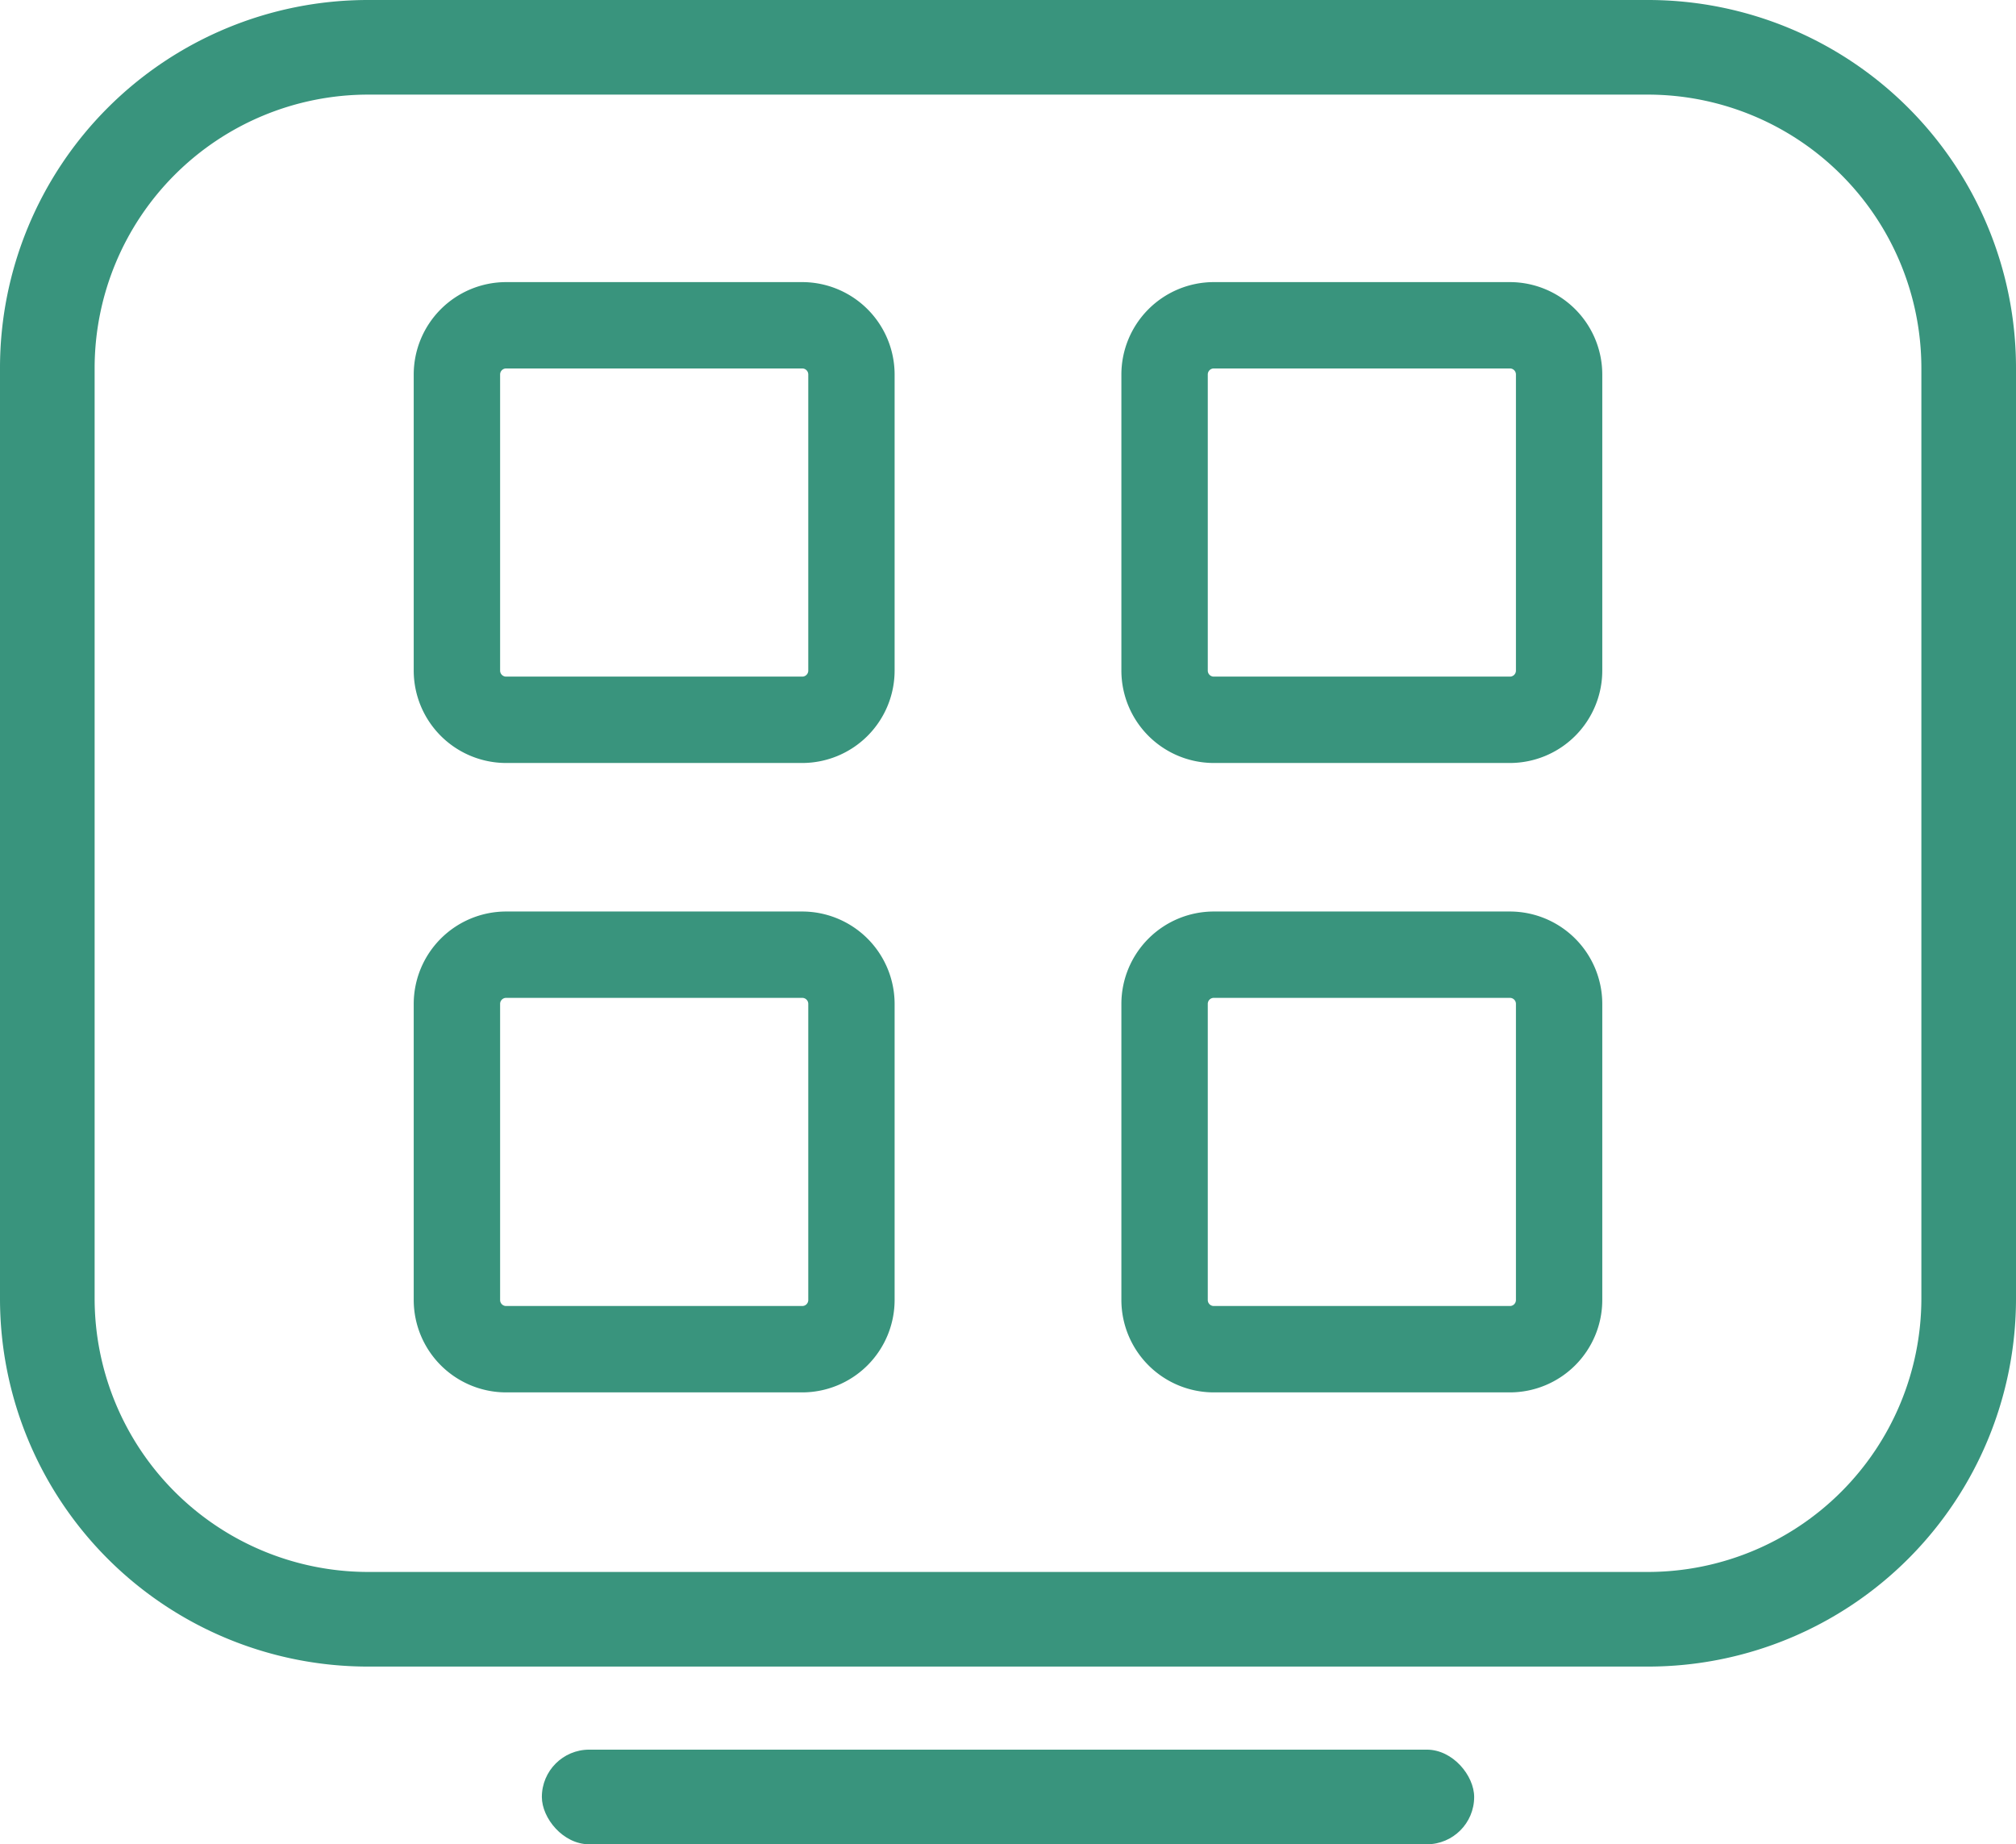
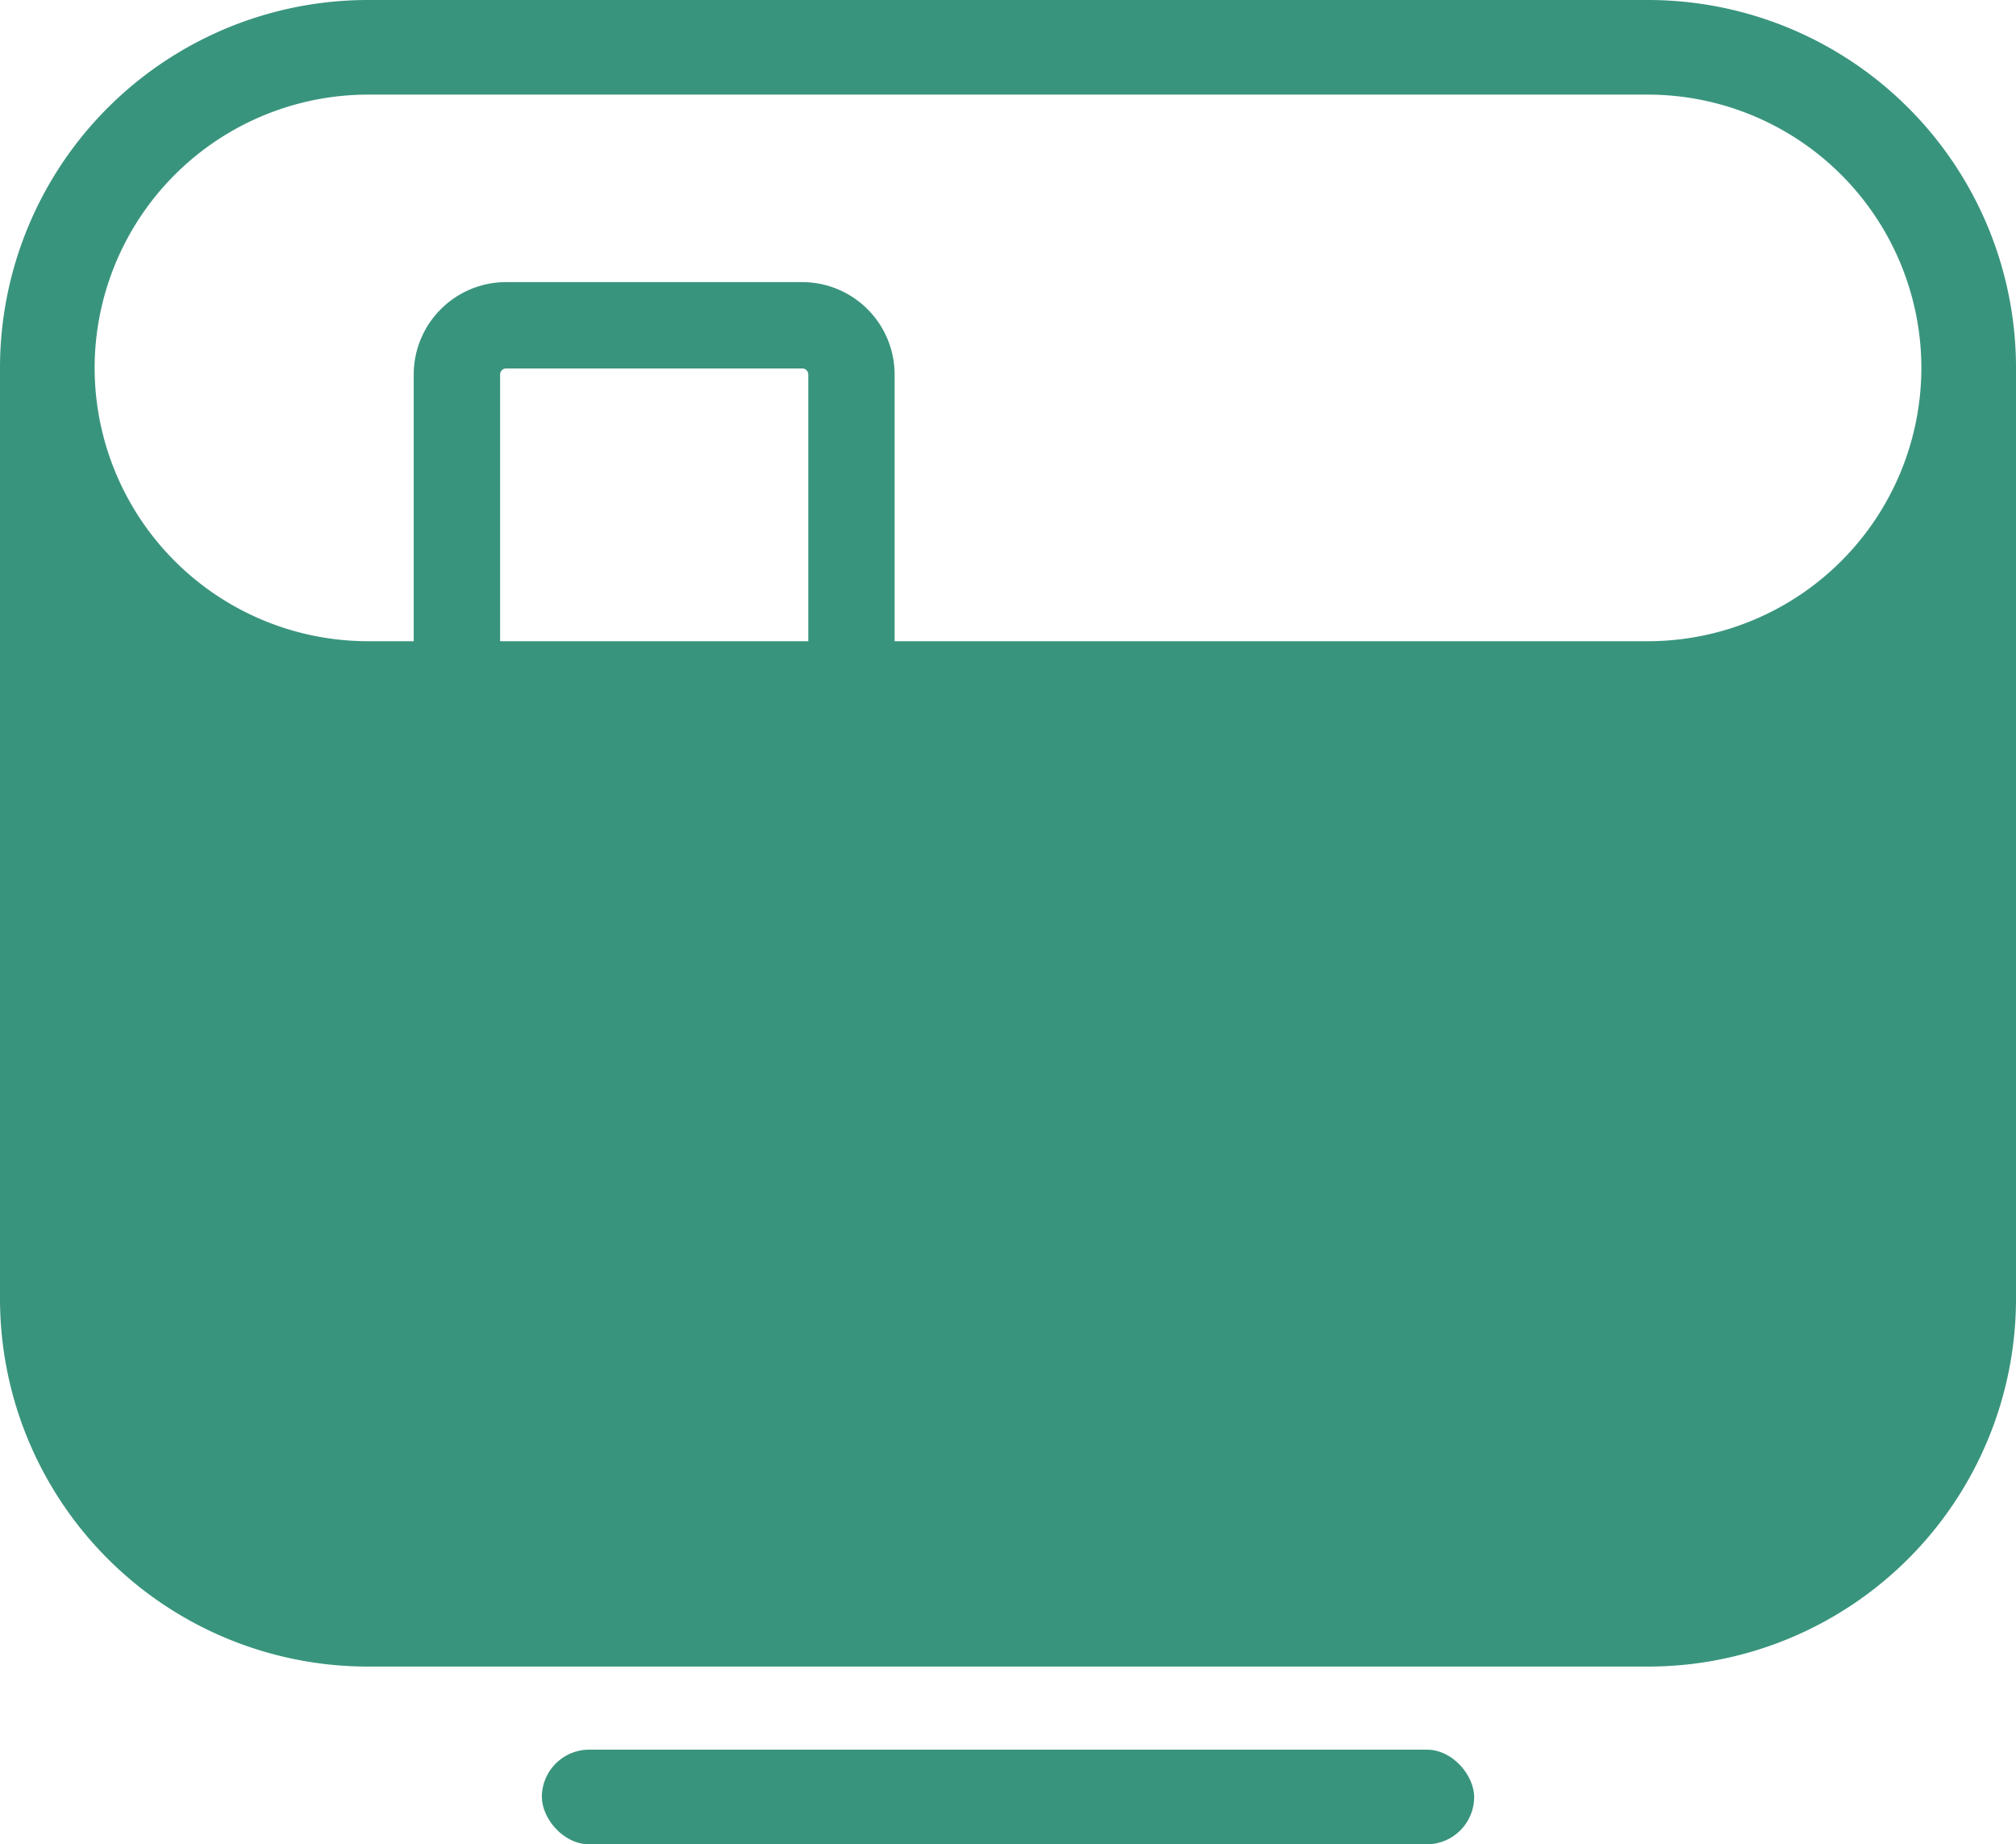
<svg xmlns="http://www.w3.org/2000/svg" width="78.57" height="71.887" viewBox="0 0 78.57 71.887">
  <g id="Windows_Application_Development" data-name="Windows Application Development" transform="translate(-105 -152.006)">
    <g id="Group_44573" data-name="Group 44573" transform="translate(121.123 163.001)">
      <g id="Group_44569" data-name="Group 44569" transform="translate(0 0)">
        <g id="Group_44567" data-name="Group 44567">
          <path id="Path_41833" data-name="Path 41833" d="M220.692,239.321H209.149a3.605,3.605,0,0,1-3.6-3.6V224.177a3.605,3.605,0,0,1,3.6-3.6h11.542a3.605,3.605,0,0,1,3.6,3.6V235.72A3.605,3.605,0,0,1,220.692,239.321Zm-11.542-15.378a.234.234,0,0,0-.234.234V235.72a.234.234,0,0,0,.234.234h11.542a.234.234,0,0,0,.234-.234V224.177a.234.234,0,0,0-.234-.234Z" transform="translate(-205.548 -220.576)" fill="#39947d" />
        </g>
        <g id="Group_44568" data-name="Group 44568" transform="translate(27.58)">
-           <path id="Path_41834" data-name="Path 41834" d="M392.692,239.321H381.149a3.605,3.605,0,0,1-3.6-3.6V224.177a3.605,3.605,0,0,1,3.6-3.6h11.542a3.605,3.605,0,0,1,3.6,3.6V235.72A3.605,3.605,0,0,1,392.692,239.321Zm-11.542-15.378a.234.234,0,0,0-.234.234V235.72a.234.234,0,0,0,.234.234h11.542a.234.234,0,0,0,.234-.234V224.177a.234.234,0,0,0-.234-.234Z" transform="translate(-377.548 -220.576)" fill="#39947d" />
-         </g>
+           </g>
      </g>
      <g id="Group_44572" data-name="Group 44572" transform="translate(0 24.533)">
        <g id="Group_44570" data-name="Group 44570">
-           <path id="Path_41835" data-name="Path 41835" d="M220.692,392.321H209.149a3.605,3.605,0,0,1-3.6-3.6V377.177a3.605,3.605,0,0,1,3.6-3.6h11.542a3.605,3.605,0,0,1,3.6,3.6V388.72A3.605,3.605,0,0,1,220.692,392.321Zm-11.542-15.378a.234.234,0,0,0-.234.234V388.72a.234.234,0,0,0,.234.234h11.542a.234.234,0,0,0,.234-.234V377.177a.234.234,0,0,0-.234-.234Z" transform="translate(-205.548 -373.576)" fill="#39947d" />
-         </g>
+           </g>
        <g id="Group_44571" data-name="Group 44571" transform="translate(27.58)">
-           <path id="Path_41836" data-name="Path 41836" d="M392.692,392.321H381.149a3.605,3.605,0,0,1-3.6-3.6V377.177a3.605,3.605,0,0,1,3.6-3.6h11.542a3.605,3.605,0,0,1,3.6,3.6V388.72A3.605,3.605,0,0,1,392.692,392.321Zm-11.542-15.378a.234.234,0,0,0-.234.234V388.72a.234.234,0,0,0,.234.234h11.542a.234.234,0,0,0,.234-.234V377.177a.234.234,0,0,0-.234-.234Z" transform="translate(-377.548 -373.576)" fill="#39947d" />
-         </g>
+           </g>
      </g>
    </g>
-     <path id="Path_41837" data-name="Path 41837" d="M169.229,155.694a10.665,10.665,0,0,1,10.653,10.653v36.278a10.665,10.665,0,0,1-10.653,10.653H119.341a10.665,10.665,0,0,1-10.653-10.653V166.347a10.665,10.665,0,0,1,10.653-10.653h49.888m0-3.688H119.341A14.341,14.341,0,0,0,105,166.347v36.278a14.341,14.341,0,0,0,14.341,14.341h49.888a14.341,14.341,0,0,0,14.341-14.341V166.347a14.341,14.341,0,0,0-14.341-14.341Z" transform="translate(0 0)" fill="#39947d" />
+     <path id="Path_41837" data-name="Path 41837" d="M169.229,155.694a10.665,10.665,0,0,1,10.653,10.653a10.665,10.665,0,0,1-10.653,10.653H119.341a10.665,10.665,0,0,1-10.653-10.653V166.347a10.665,10.665,0,0,1,10.653-10.653h49.888m0-3.688H119.341A14.341,14.341,0,0,0,105,166.347v36.278a14.341,14.341,0,0,0,14.341,14.341h49.888a14.341,14.341,0,0,0,14.341-14.341V166.347a14.341,14.341,0,0,0-14.341-14.341Z" transform="translate(0 0)" fill="#39947d" />
    <rect id="Rectangle_1652" data-name="Rectangle 1652" width="36.335" height="3.689" rx="1.845" transform="translate(126.118 220.204)" fill="#39947d" />
  </g>
</svg>